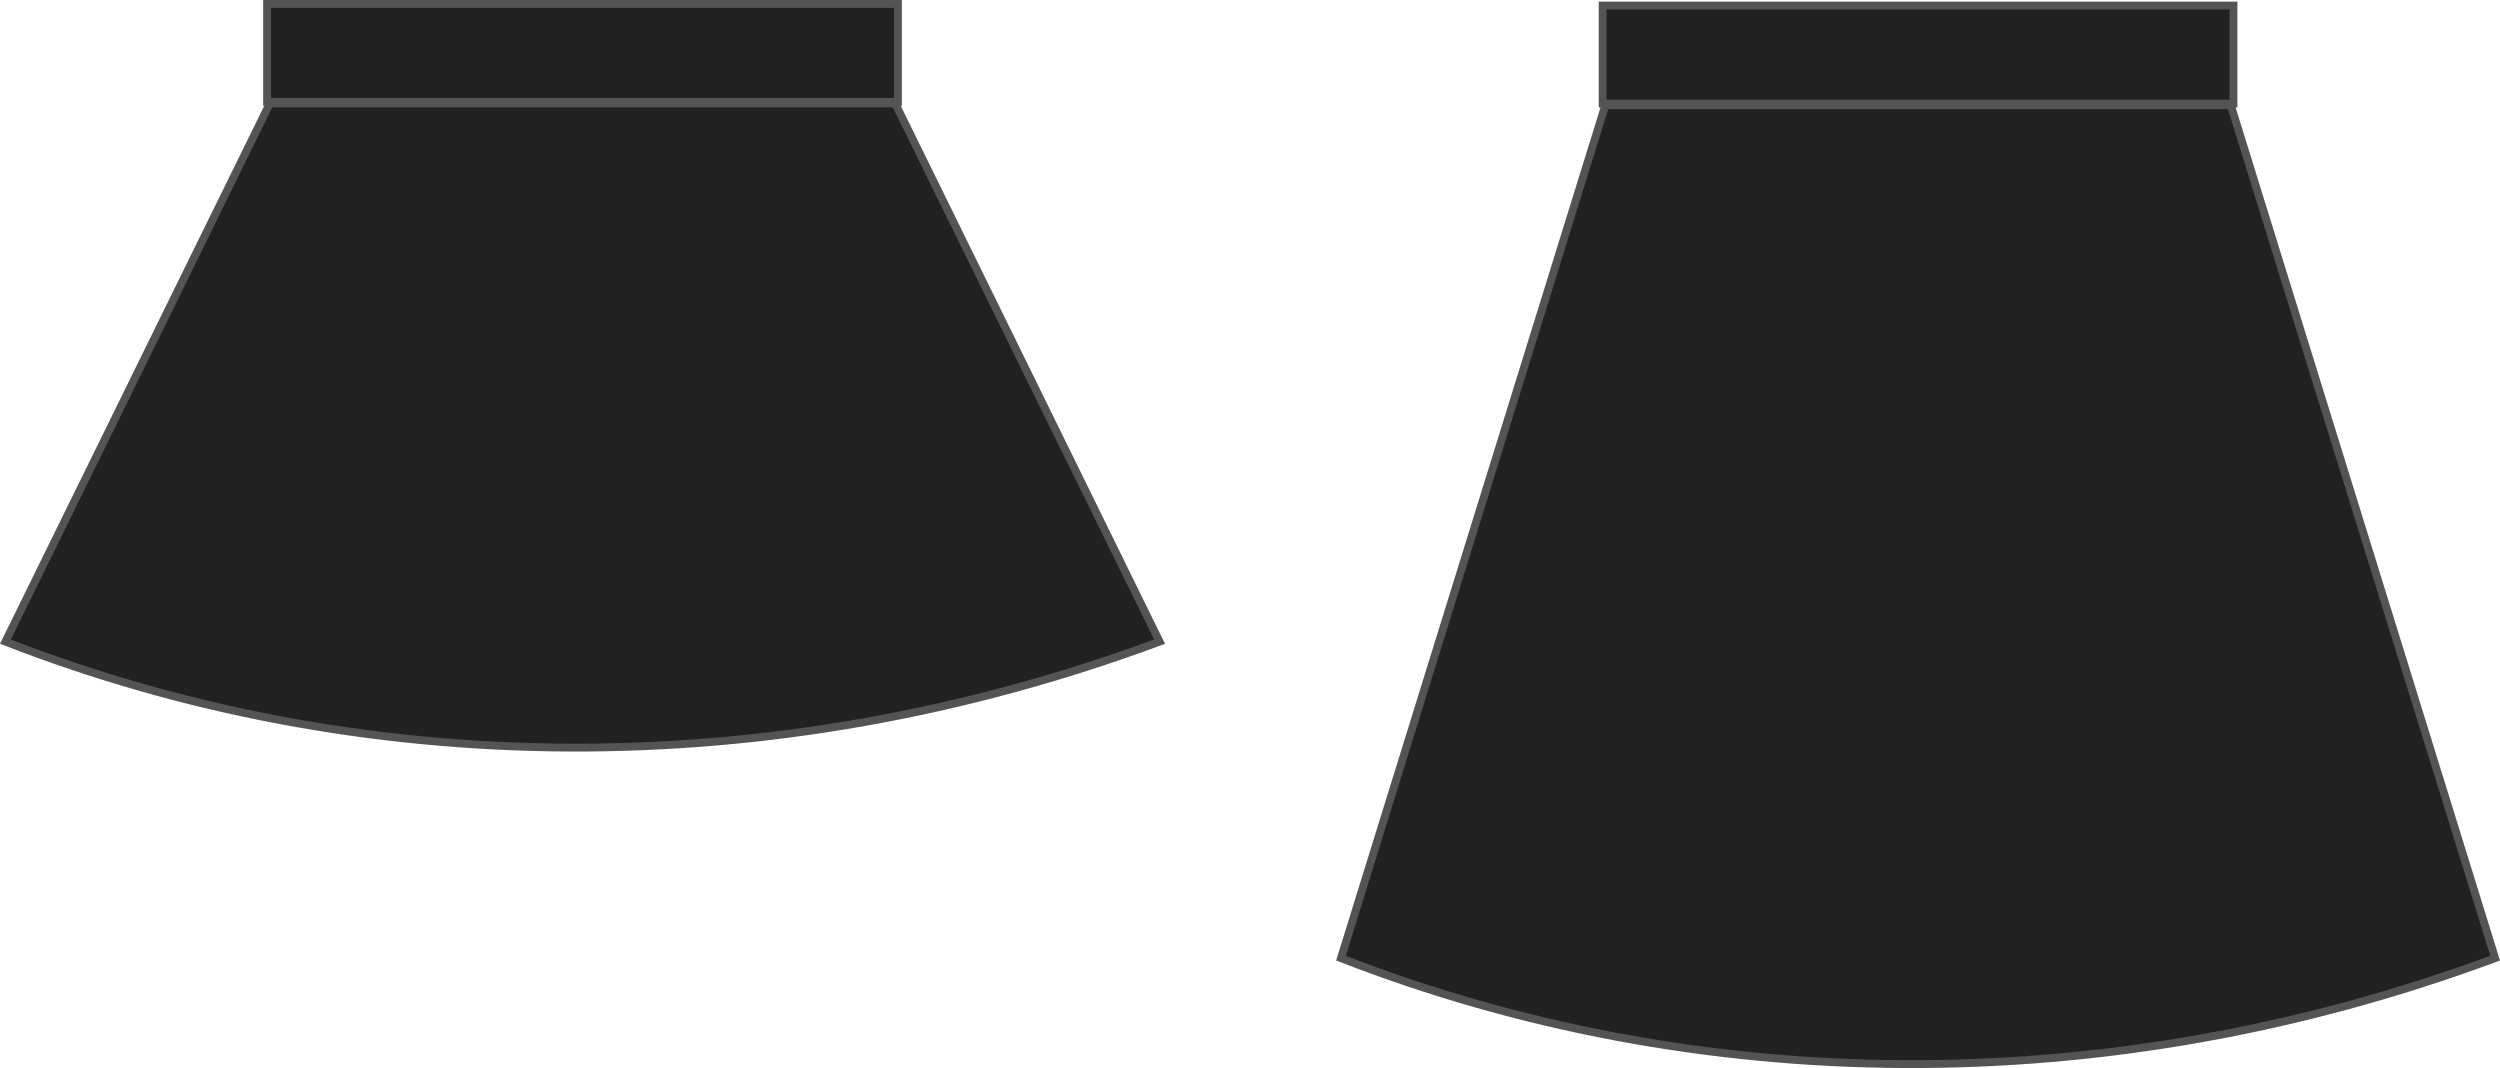
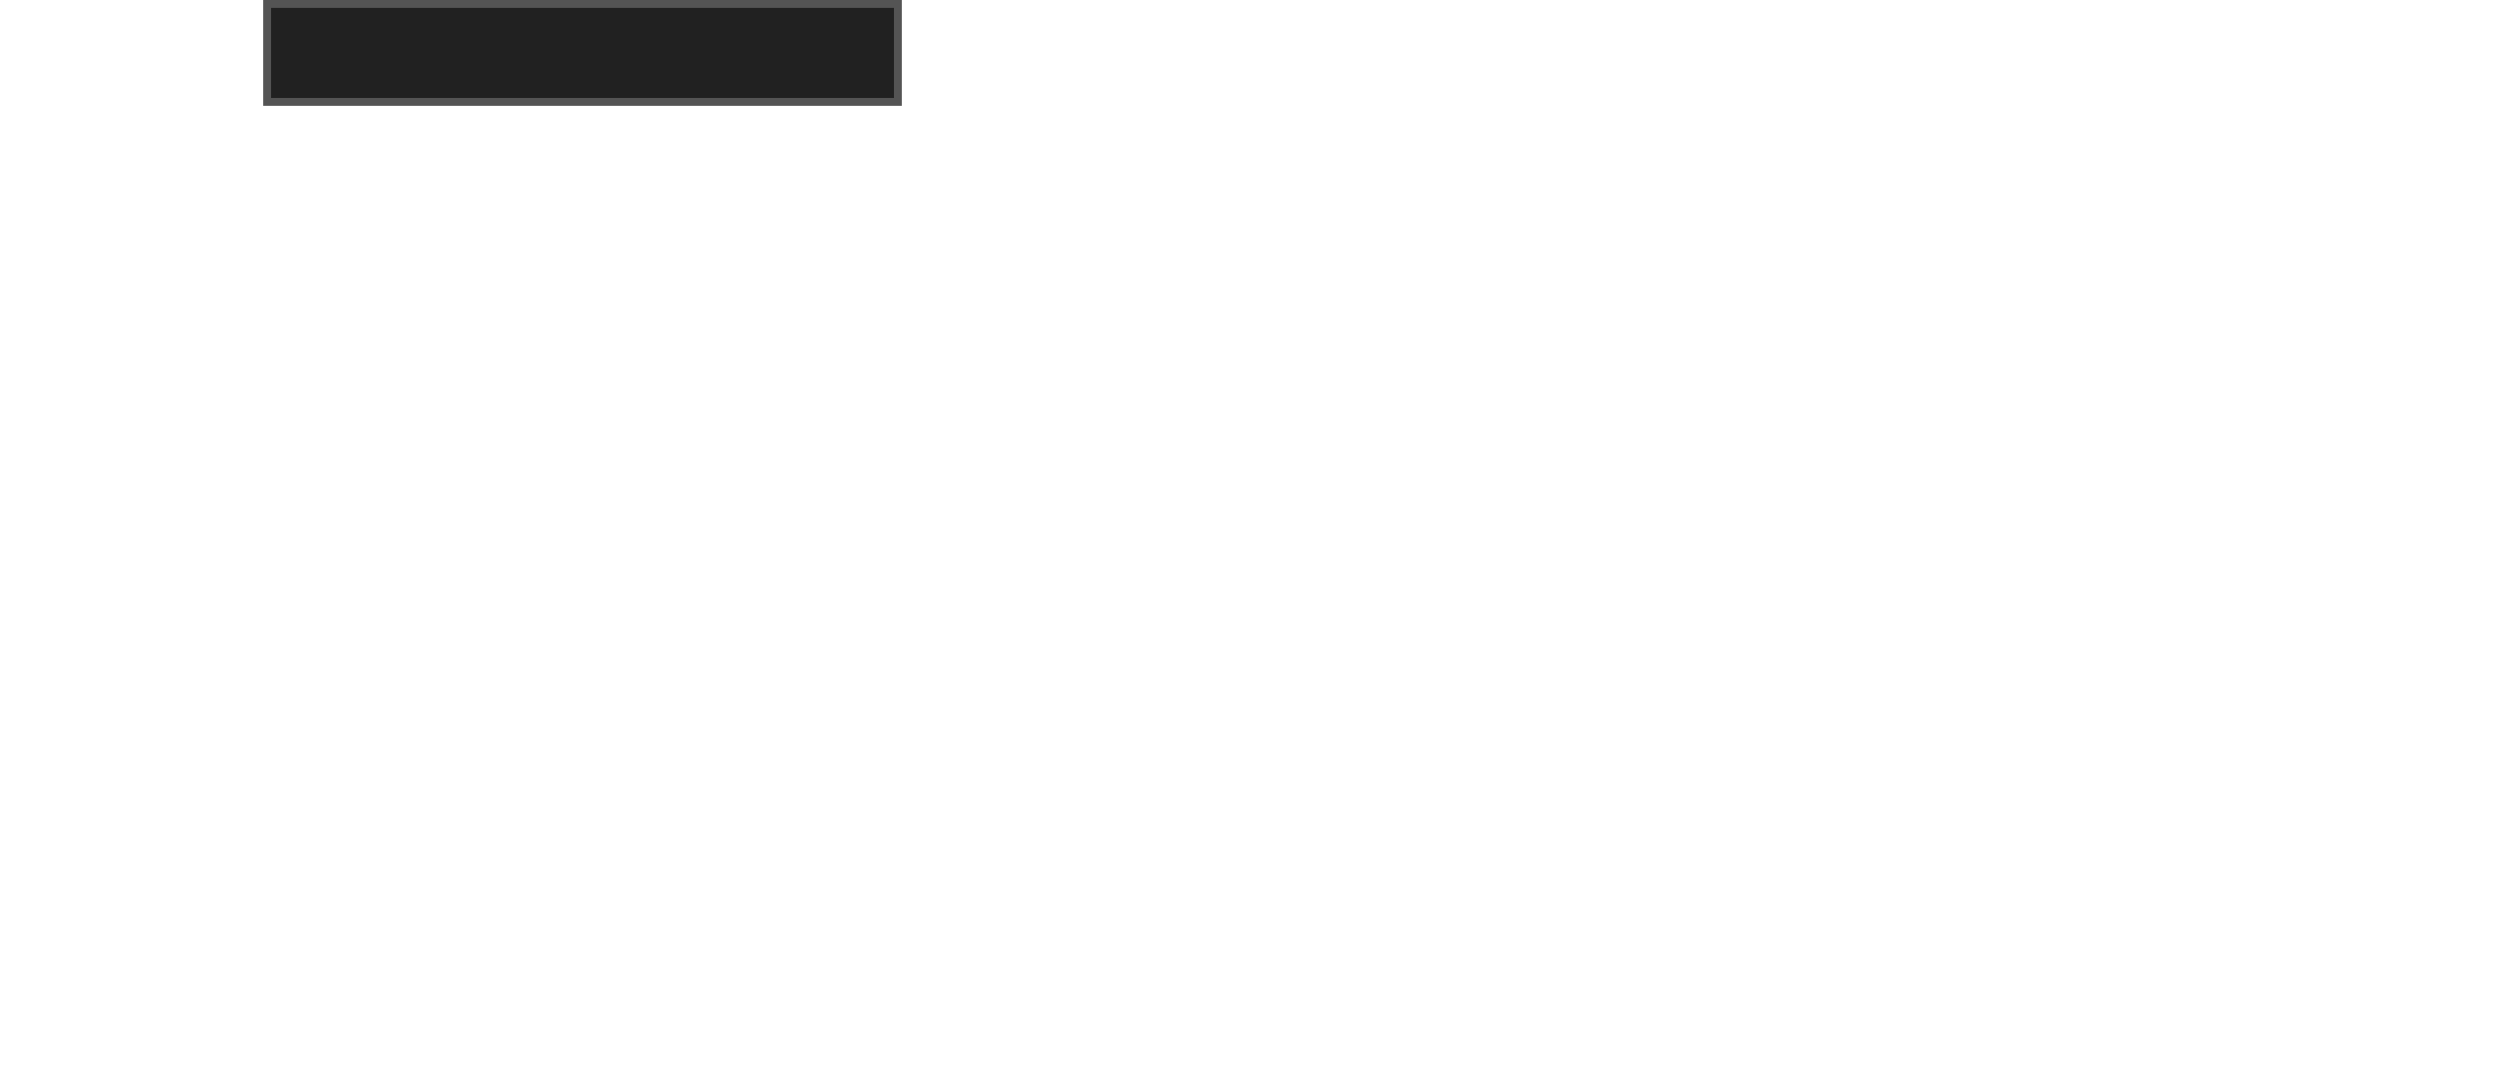
<svg xmlns="http://www.w3.org/2000/svg" id="svg13134" height="542.717" width="1270.35" version="1.1">
  <defs id="defs13136" />
-   <path d="M 137.079,52.61 H 454.908 L 589.232,326.041 c -198.095,73.507 -406.587,70.073 -586.476,0 z" id="path4662" style="fill:#212121;fill-opacity:1;stroke:#545454;stroke-width:4;stroke-miterlimit:4;stroke-dasharray:none;stroke-opacity:1" />
  <path d="M 135.727,2 H 456.261 V 51.783 H 135.727 Z" id="rect4674" style="fill:#212121;fill-opacity:1;stroke:#545454;stroke-width:4;stroke-miterlimit:4;stroke-dasharray:none;stroke-opacity:1" />
  <g id="g4303" style="fill:#212121;stroke:#545454" transform="matrix(0.992,0,0,0.992,318.215,8.121)" />
-   <path d="m 815.727,53.437 h 317.829 l 134.324,433.43 c -198.095,73.507 -406.587,70.073 -586.476,0 z" id="path4662-3" style="fill:#212121;fill-opacity:1;stroke:#545454;stroke-width:4;stroke-miterlimit:4;stroke-dasharray:none;stroke-opacity:1" />
-   <path d="M 814.374,2.827 H 1134.908 v 49.783 H 814.374 Z" id="rect4674-6" style="fill:#212121;fill-opacity:1;stroke:#545454;stroke-width:4;stroke-miterlimit:4;stroke-dasharray:none;stroke-opacity:1" />
</svg>